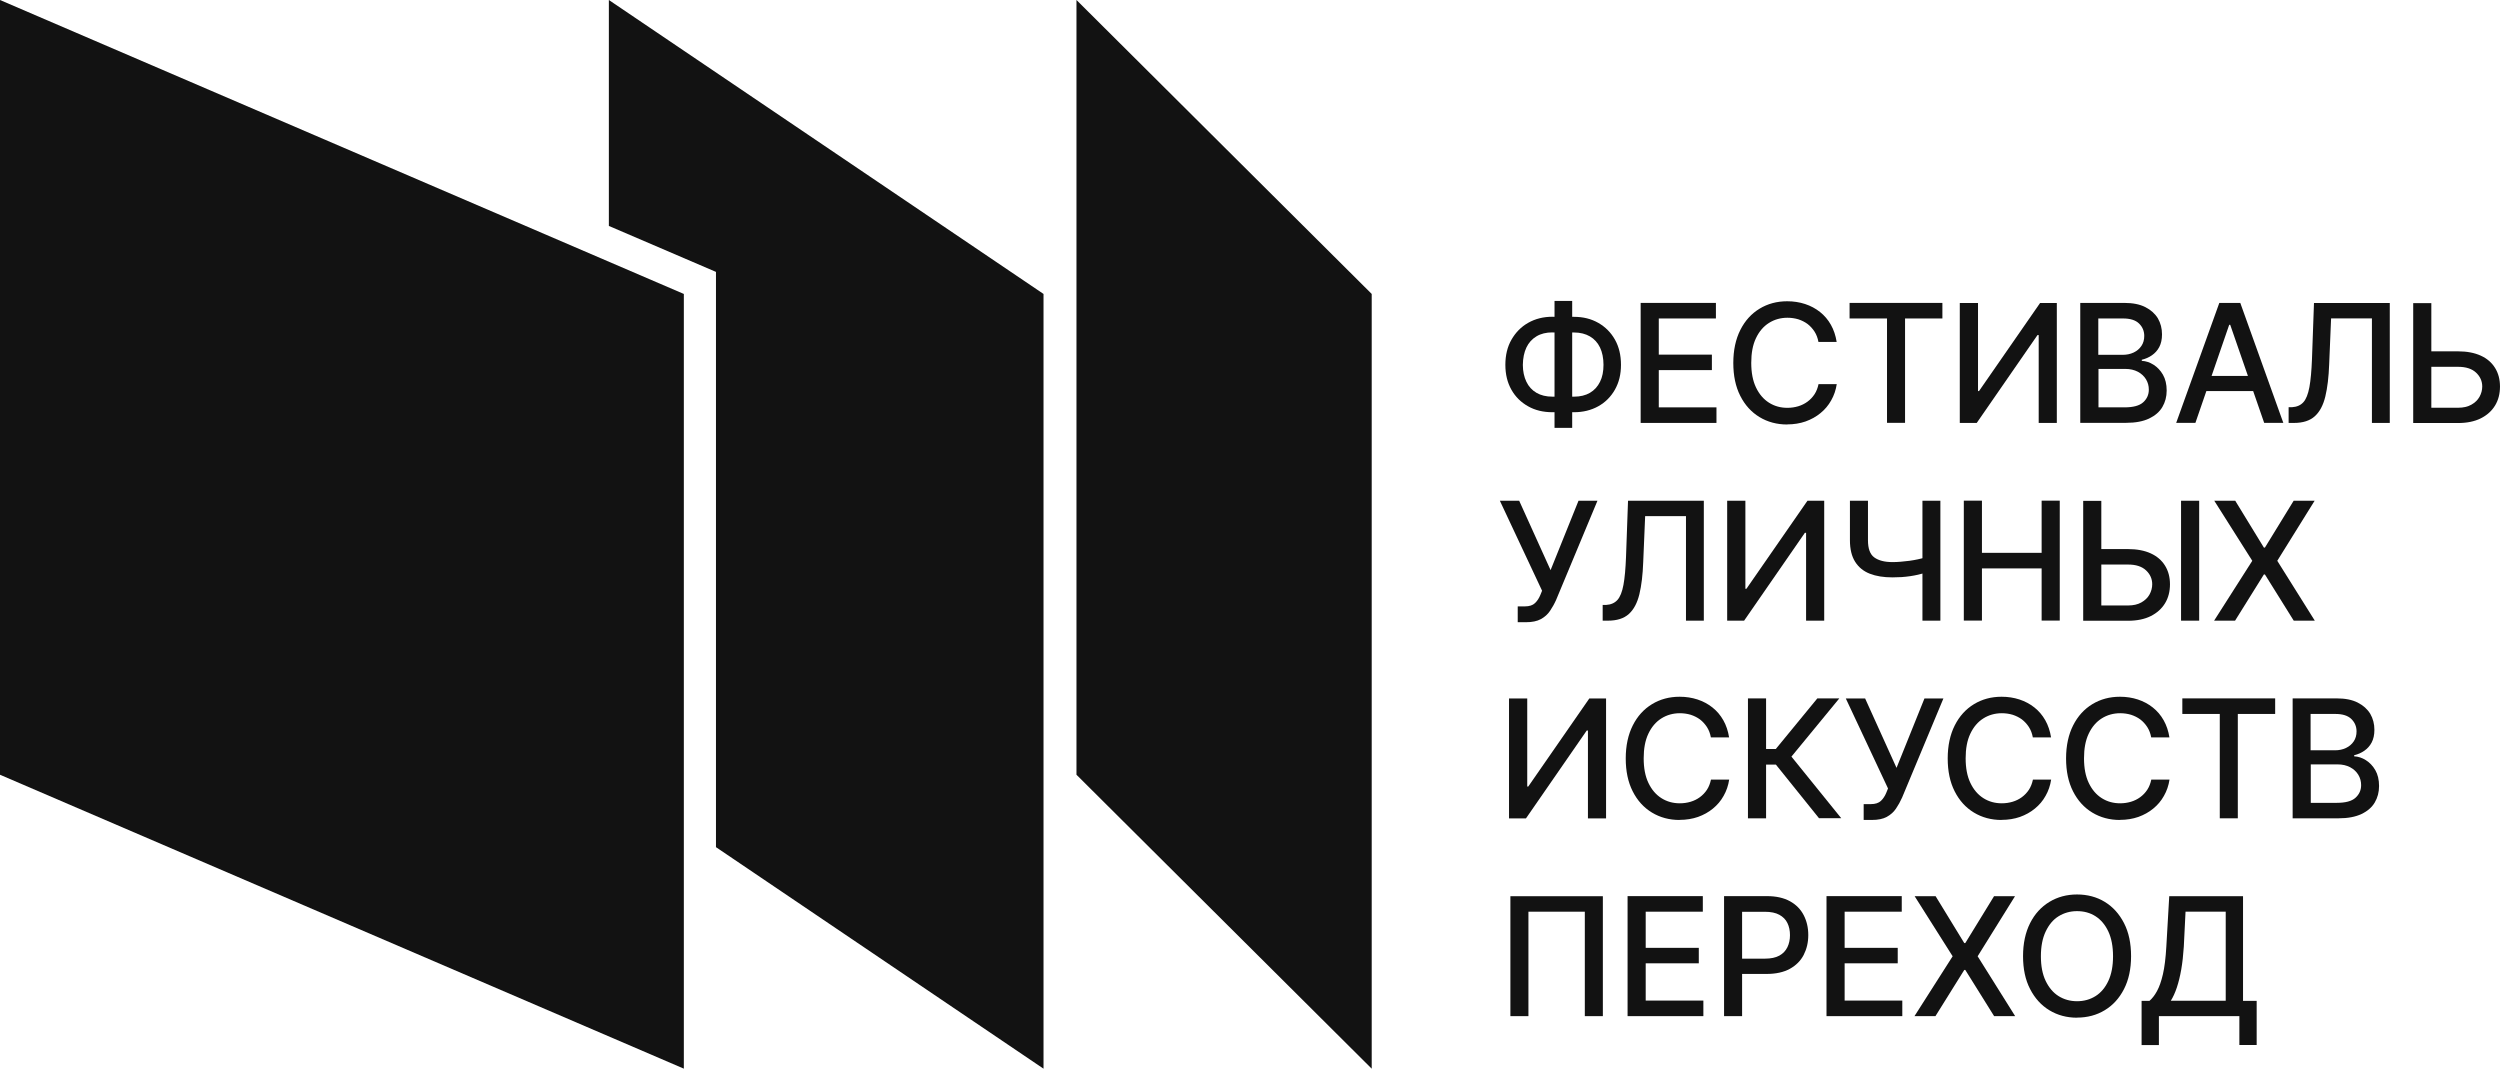
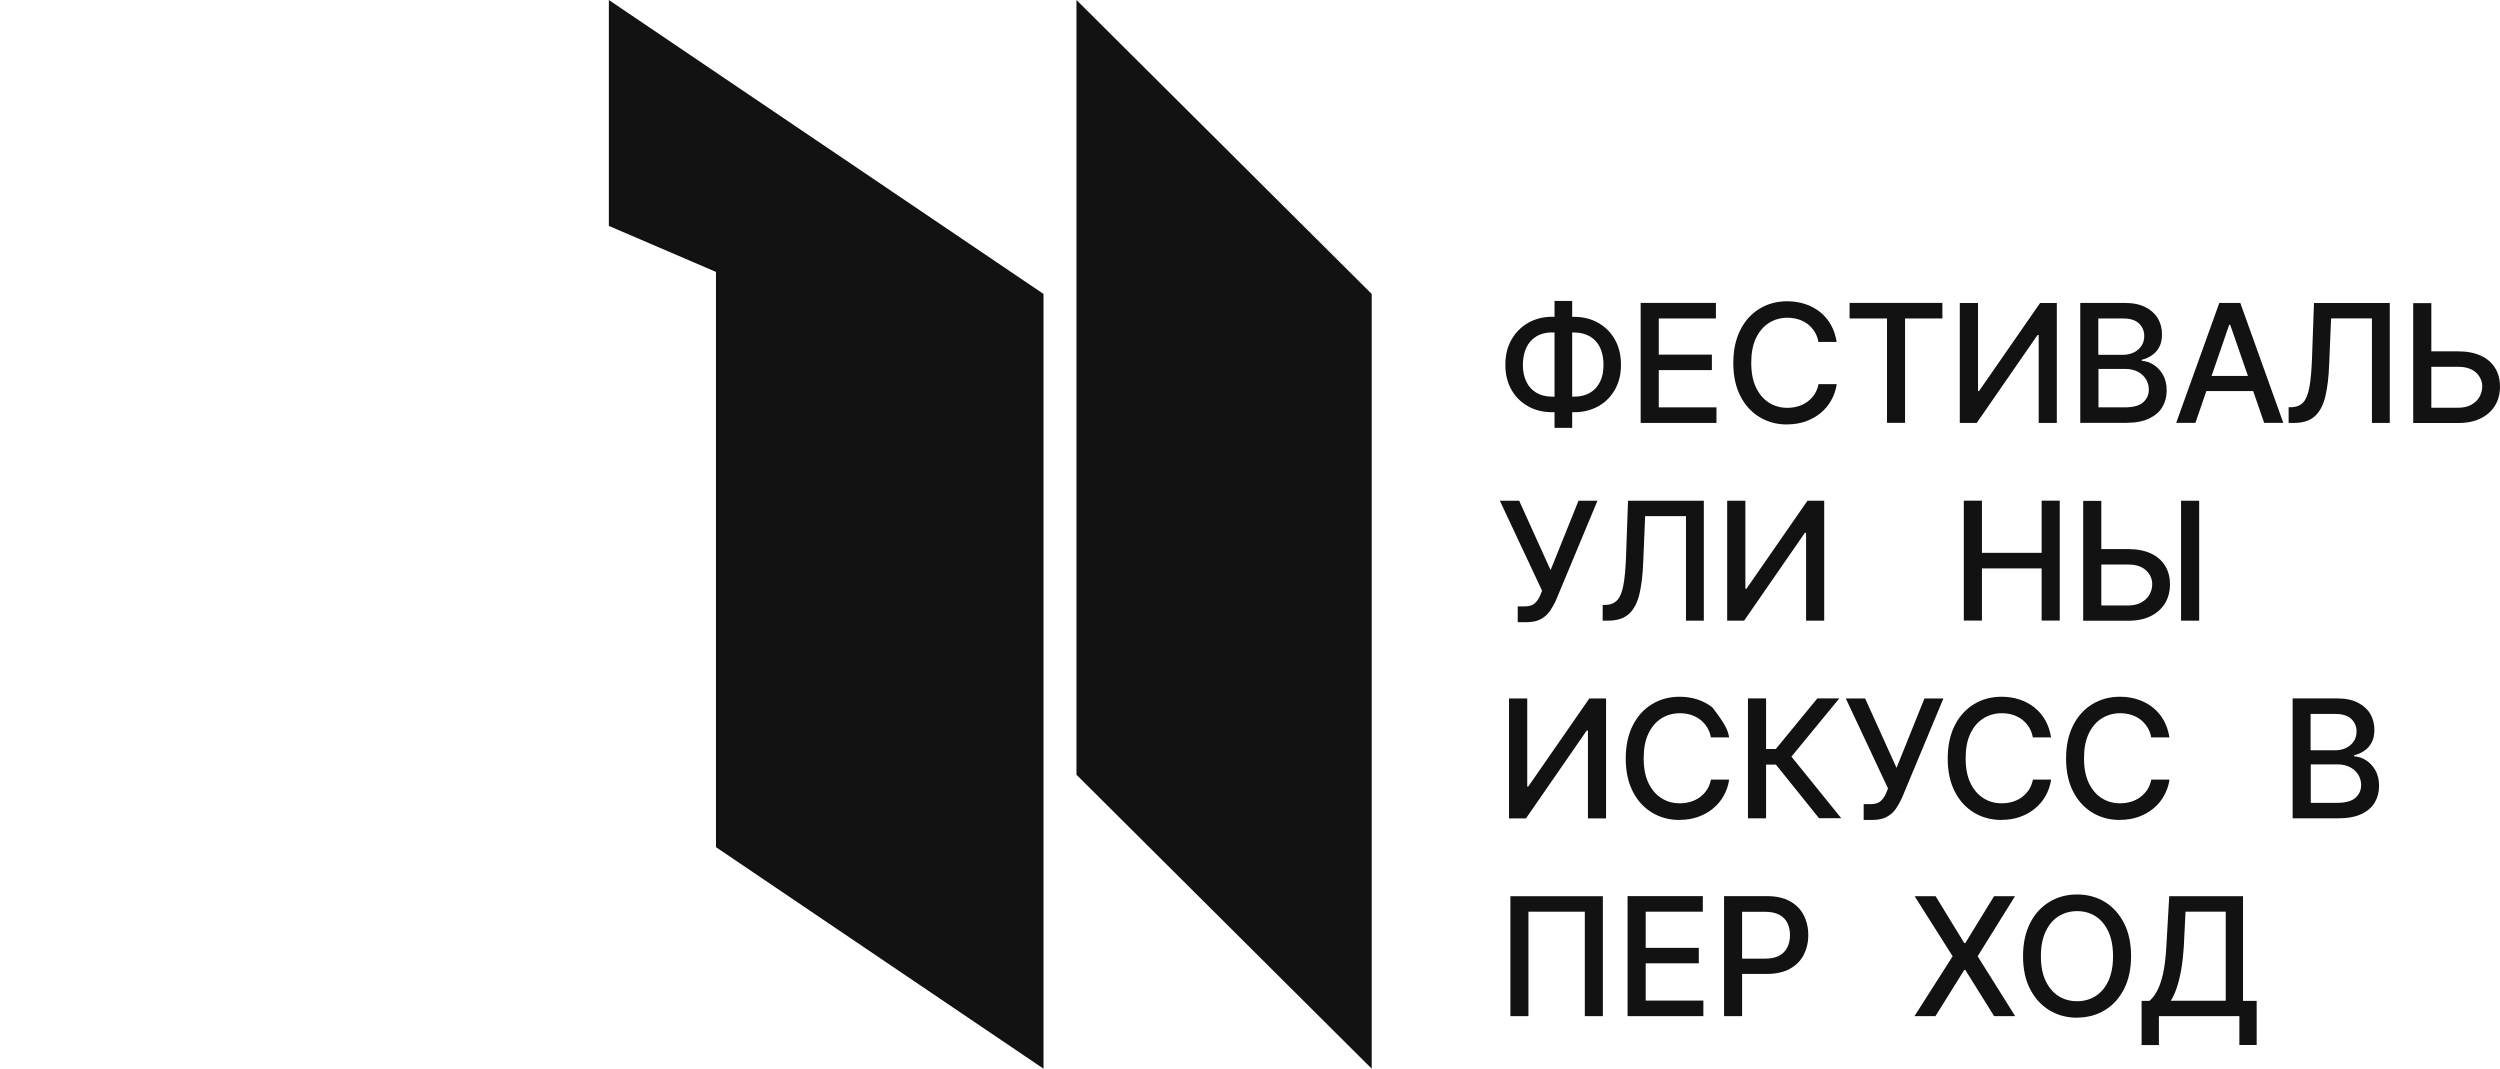
<svg xmlns="http://www.w3.org/2000/svg" width="304" height="130" viewBox="0 0 304 130" fill="none">
  <path d="M126.892 35.744V129.953L87.062 103.014V33.062L74.038 27.473V0L126.892 35.744Z" fill="#121212" />
  <path d="M166.8 129.953V35.744L130.899 0V94.209L166.8 129.953Z" fill="#121212" />
-   <path d="M83.155 129.953V35.744L0 -0V94.209L83.166 129.953H83.155Z" fill="#121212" />
  <path d="M188.774 38.527H191.401C192.514 38.527 193.493 38.772 194.351 39.261C195.208 39.751 195.887 40.43 196.377 41.299C196.866 42.167 197.111 43.191 197.111 44.36C197.111 45.529 196.866 46.508 196.377 47.377C195.887 48.245 195.208 48.924 194.351 49.403C193.493 49.881 192.503 50.126 191.401 50.126H188.774C187.66 50.126 186.67 49.892 185.812 49.403C184.955 48.924 184.276 48.256 183.786 47.388C183.297 46.52 183.052 45.518 183.052 44.36C183.052 43.202 183.297 42.167 183.798 41.299C184.299 40.43 184.966 39.74 185.835 39.25C186.703 38.761 187.683 38.516 188.785 38.516L188.774 38.527ZM188.774 40.419C188.017 40.419 187.371 40.575 186.837 40.898C186.302 41.221 185.89 41.666 185.612 42.256C185.334 42.846 185.189 43.547 185.178 44.371C185.178 45.161 185.334 45.852 185.612 46.43C185.89 47.009 186.302 47.455 186.837 47.766C187.371 48.078 188.017 48.234 188.774 48.234H191.401C192.158 48.234 192.803 48.078 193.338 47.766C193.872 47.455 194.273 47.009 194.562 46.43C194.852 45.852 194.985 45.161 194.985 44.36C194.985 43.558 194.84 42.835 194.562 42.256C194.284 41.677 193.872 41.221 193.338 40.909C192.803 40.597 192.158 40.43 191.401 40.43H188.774V40.419ZM191.178 36.59V52.03H189.03V36.59H191.178Z" fill="#121212" />
  <path d="M199.504 51.417V36.834H208.655V38.726H201.708V43.123H208.165V45.005H201.708V49.535H208.722V51.428H199.504V51.417Z" fill="#121212" />
  <path d="M217.316 51.618C216.069 51.618 214.944 51.317 213.954 50.716C212.963 50.115 212.184 49.258 211.616 48.133C211.048 47.02 210.77 45.684 210.77 44.137C210.77 42.59 211.059 41.243 211.627 40.118C212.195 38.994 212.974 38.137 213.965 37.536C214.956 36.935 216.069 36.634 217.327 36.634C218.095 36.634 218.818 36.746 219.497 36.968C220.176 37.191 220.778 37.514 221.312 37.937C221.846 38.36 222.292 38.883 222.637 39.495C222.982 40.107 223.215 40.798 223.338 41.577H221.123C221.034 41.098 220.878 40.686 220.644 40.319C220.41 39.963 220.132 39.651 219.798 39.395C219.464 39.15 219.086 38.961 218.674 38.827C218.262 38.705 217.816 38.638 217.36 38.638C216.525 38.638 215.768 38.849 215.1 39.273C214.432 39.696 213.909 40.308 213.52 41.132C213.13 41.955 212.952 42.946 212.952 44.126C212.952 45.306 213.141 46.308 213.531 47.12C213.92 47.933 214.444 48.545 215.111 48.968C215.779 49.391 216.525 49.592 217.349 49.592C217.816 49.592 218.251 49.525 218.663 49.403C219.074 49.28 219.453 49.091 219.787 48.846C220.121 48.601 220.41 48.3 220.644 47.944C220.878 47.588 221.034 47.176 221.134 46.709H223.349C223.238 47.432 223.015 48.089 222.67 48.69C222.336 49.291 221.902 49.803 221.368 50.237C220.844 50.672 220.232 51.005 219.553 51.25C218.874 51.484 218.139 51.607 217.327 51.607L217.316 51.618Z" fill="#121212" />
  <path d="M224.908 38.726V36.834H236.195V38.726H231.654V51.417H229.461V38.726H224.896H224.908Z" fill="#121212" />
  <path d="M238.321 36.846H240.526V47.555H240.648L248.073 36.846H250.11V51.429H247.906V40.742H247.761L240.37 51.429H238.31V36.846H238.321Z" fill="#121212" />
  <path d="M252.96 51.417V36.834H258.314C259.349 36.834 260.195 37.001 260.874 37.346C261.554 37.691 262.054 38.148 262.4 38.715C262.733 39.294 262.9 39.94 262.9 40.663C262.9 41.264 262.789 41.776 262.567 42.2C262.344 42.623 262.043 42.945 261.676 43.201C261.309 43.457 260.897 43.636 260.44 43.747V43.88C260.93 43.903 261.409 44.059 261.865 44.348C262.322 44.637 262.711 45.038 263.012 45.561C263.312 46.085 263.468 46.73 263.468 47.487C263.468 48.244 263.29 48.901 262.945 49.491C262.6 50.081 262.054 50.548 261.331 50.894C260.607 51.239 259.672 51.417 258.548 51.417H252.96ZM255.164 43.146H258.114C258.604 43.146 259.049 43.057 259.45 42.867C259.85 42.678 260.162 42.411 260.396 42.066C260.63 41.721 260.741 41.309 260.741 40.853C260.741 40.252 260.529 39.751 260.106 39.339C259.683 38.927 259.038 38.726 258.169 38.726H255.153V43.157L255.164 43.146ZM255.164 49.535H258.336C259.394 49.535 260.151 49.335 260.607 48.923C261.064 48.511 261.297 47.999 261.297 47.387C261.297 46.919 261.186 46.508 260.952 46.118C260.719 45.739 260.385 45.428 259.962 45.205C259.539 44.983 259.027 44.86 258.437 44.86H255.175V49.535H255.164Z" fill="#121212" />
  <path d="M266.963 51.417H264.626L269.869 36.834H272.418L277.65 51.417H275.323L271.194 39.495H271.071L266.963 51.417ZM267.353 45.717H274.912V47.554H267.353V45.717Z" fill="#121212" />
  <path d="M278.296 51.417V49.514H278.719C279.298 49.48 279.754 49.28 280.088 48.913C280.422 48.545 280.667 47.922 280.823 47.076C280.979 46.23 281.079 45.106 281.135 43.703L281.38 36.846H290.597V51.429H288.426V38.716H283.461L283.228 44.282C283.172 45.84 283.016 47.154 282.76 48.212C282.504 49.269 282.081 50.071 281.48 50.616C280.879 51.161 280.033 51.429 278.931 51.429H278.307L278.296 51.417Z" fill="#121212" />
  <path d="M294.982 42.723H298.901C299.981 42.723 300.905 42.901 301.662 43.247C302.419 43.592 302.997 44.093 303.398 44.738C303.799 45.384 303.999 46.141 303.999 47.009C303.999 47.877 303.799 48.657 303.398 49.313C302.997 49.97 302.419 50.493 301.662 50.872C300.905 51.25 299.981 51.44 298.901 51.44H293.446V36.857H295.65V49.581H298.912C299.547 49.581 300.081 49.458 300.515 49.213C300.949 48.968 301.283 48.657 301.506 48.256C301.728 47.855 301.84 47.432 301.84 46.998C301.84 46.341 301.584 45.774 301.083 45.306C300.582 44.839 299.858 44.605 298.912 44.605H294.994V42.746L294.982 42.723Z" fill="#121212" />
  <path d="M184.555 75.662V73.737H185.423C185.968 73.737 186.38 73.603 186.658 73.336C186.937 73.069 187.148 72.735 187.304 72.356L187.516 71.833L182.384 60.891H184.733L188.551 69.329L191.946 60.891H194.25L189.23 72.935C189.018 73.414 188.762 73.87 188.484 74.282C188.206 74.694 187.838 75.028 187.371 75.284C186.903 75.54 186.302 75.662 185.534 75.662H184.543H184.555Z" fill="#121212" />
  <path d="M194.885 75.462V73.559H195.308C195.887 73.525 196.343 73.325 196.677 72.957C197.011 72.59 197.256 71.967 197.412 71.121C197.568 70.275 197.668 69.15 197.723 67.748L197.968 60.891H207.185V75.473H205.015V62.761H200.05L199.816 68.327C199.761 69.885 199.605 71.199 199.349 72.256C199.093 73.314 198.67 74.115 198.068 74.661C197.467 75.206 196.621 75.473 195.519 75.473H194.896L194.885 75.462Z" fill="#121212" />
  <path d="M210.035 60.891H212.239V71.599H212.362L219.787 60.891H221.824V75.473H219.62V64.787H219.475L212.084 75.473H210.024V60.891H210.035Z" fill="#121212" />
-   <path d="M224.952 60.891H227.145V65.7C227.145 66.702 227.39 67.403 227.913 67.782C228.436 68.16 229.171 68.35 230.117 68.35C230.451 68.35 230.785 68.338 231.141 68.305C231.498 68.272 231.843 68.238 232.188 68.194C232.533 68.149 232.878 68.082 233.201 68.016C233.524 67.949 233.824 67.871 234.103 67.782V69.641C233.824 69.73 233.535 69.819 233.223 69.886C232.911 69.953 232.6 70.019 232.266 70.064C231.932 70.108 231.587 70.153 231.231 70.175C230.874 70.198 230.496 70.209 230.117 70.209C229.049 70.209 228.136 70.064 227.368 69.763C226.6 69.463 226.01 68.984 225.587 68.316C225.164 67.648 224.952 66.78 224.952 65.689V60.88V60.891ZM233.769 60.891H235.95V75.474H233.769V60.891Z" fill="#121212" />
  <path d="M238.8 75.463V60.88H241.004V67.225H248.262V60.88H250.466V75.463H248.262V69.118H241.004V75.463H238.8Z" fill="#121212" />
  <path d="M254.852 66.768H258.771C259.851 66.768 260.775 66.946 261.531 67.291C262.288 67.636 262.867 68.137 263.268 68.783C263.669 69.429 263.869 70.186 263.869 71.054C263.869 71.922 263.669 72.701 263.268 73.358C262.867 74.015 262.288 74.538 261.531 74.917C260.775 75.295 259.851 75.484 258.771 75.484H253.316V60.902H255.52V73.625H258.782C259.416 73.625 259.951 73.503 260.385 73.258C260.819 73.013 261.153 72.701 261.376 72.301C261.598 71.9 261.71 71.477 261.71 71.043C261.71 70.386 261.454 69.818 260.953 69.351C260.452 68.883 259.728 68.649 258.782 68.649H254.863V66.79L254.852 66.768ZM267.42 60.891V75.473H265.216V60.891H267.42Z" fill="#121212" />
-   <path d="M271.806 60.891L275.29 66.59H275.413L278.908 60.891H281.457L276.916 68.193L281.48 75.473H278.919L275.413 69.852H275.29L271.784 75.473H269.235L273.877 68.193L269.257 60.891H271.806Z" fill="#121212" />
  <path d="M183.508 84.935H185.712V95.644H185.835L193.26 84.935H195.297V99.518H193.093V88.831H192.948L185.556 99.518H183.497V84.935H183.508Z" fill="#121212" />
-   <path d="M204.236 99.708C202.989 99.708 201.865 99.407 200.874 98.806C199.883 98.205 199.104 97.348 198.536 96.224C197.968 95.11 197.69 93.774 197.69 92.227C197.69 90.68 197.98 89.333 198.547 88.209C199.115 87.084 199.894 86.227 200.885 85.626C201.876 85.025 202.989 84.724 204.247 84.724C205.015 84.724 205.739 84.836 206.418 85.058C207.097 85.281 207.698 85.604 208.232 86.027C208.766 86.45 209.212 86.973 209.557 87.585C209.902 88.197 210.136 88.888 210.258 89.667H208.043C207.954 89.188 207.798 88.776 207.564 88.409C207.33 88.053 207.052 87.741 206.718 87.485C206.384 87.24 206.006 87.051 205.594 86.917C205.182 86.795 204.737 86.728 204.28 86.728C203.445 86.728 202.688 86.939 202.02 87.362C201.353 87.785 200.829 88.398 200.44 89.222C200.05 90.045 199.872 91.036 199.872 92.216C199.872 93.396 200.061 94.398 200.451 95.21C200.841 96.023 201.364 96.635 202.032 97.058C202.7 97.481 203.445 97.682 204.269 97.682C204.737 97.682 205.171 97.615 205.583 97.493C205.995 97.37 206.373 97.181 206.707 96.936C207.041 96.691 207.33 96.39 207.564 96.034C207.798 95.678 207.954 95.266 208.054 94.799H210.269C210.158 95.522 209.935 96.179 209.59 96.78C209.256 97.381 208.822 97.893 208.288 98.327C207.765 98.761 207.152 99.096 206.473 99.34C205.794 99.574 205.059 99.697 204.247 99.697L204.236 99.708Z" fill="#121212" />
+   <path d="M204.236 99.708C202.989 99.708 201.865 99.407 200.874 98.806C199.883 98.205 199.104 97.348 198.536 96.224C197.968 95.11 197.69 93.774 197.69 92.227C197.69 90.68 197.98 89.333 198.547 88.209C199.115 87.084 199.894 86.227 200.885 85.626C201.876 85.025 202.989 84.724 204.247 84.724C205.015 84.724 205.739 84.836 206.418 85.058C207.097 85.281 207.698 85.604 208.232 86.027C209.902 88.197 210.136 88.888 210.258 89.667H208.043C207.954 89.188 207.798 88.776 207.564 88.409C207.33 88.053 207.052 87.741 206.718 87.485C206.384 87.24 206.006 87.051 205.594 86.917C205.182 86.795 204.737 86.728 204.28 86.728C203.445 86.728 202.688 86.939 202.02 87.362C201.353 87.785 200.829 88.398 200.44 89.222C200.05 90.045 199.872 91.036 199.872 92.216C199.872 93.396 200.061 94.398 200.451 95.21C200.841 96.023 201.364 96.635 202.032 97.058C202.7 97.481 203.445 97.682 204.269 97.682C204.737 97.682 205.171 97.615 205.583 97.493C205.995 97.37 206.373 97.181 206.707 96.936C207.041 96.691 207.33 96.39 207.564 96.034C207.798 95.678 207.954 95.266 208.054 94.799H210.269C210.158 95.522 209.935 96.179 209.59 96.78C209.256 97.381 208.822 97.893 208.288 98.327C207.765 98.761 207.152 99.096 206.473 99.34C205.794 99.574 205.059 99.697 204.247 99.697L204.236 99.708Z" fill="#121212" />
  <path d="M221.201 99.507L215.946 92.972H214.755V99.507H212.551V84.924H214.755V91.08H215.935L220.989 84.924H223.661L217.839 92.004L223.895 99.496H221.201V99.507Z" fill="#121212" />
  <path d="M226.622 99.707V97.781H227.49C228.036 97.781 228.448 97.648 228.726 97.38C229.004 97.113 229.216 96.779 229.371 96.401L229.583 95.878L224.451 84.935H226.8L230.618 93.373L234.013 84.935H236.318L231.297 96.98C231.086 97.458 230.83 97.915 230.551 98.327C230.273 98.739 229.906 99.073 229.438 99.329C228.971 99.585 228.37 99.707 227.601 99.707H226.611H226.622Z" fill="#121212" />
  <path d="M243.386 99.708C242.14 99.708 241.015 99.407 240.025 98.806C239.034 98.205 238.255 97.348 237.687 96.224C237.119 95.11 236.841 93.774 236.841 92.227C236.841 90.68 237.13 89.333 237.698 88.209C238.266 87.084 239.045 86.227 240.036 85.626C241.026 85.025 242.14 84.724 243.397 84.724C244.166 84.724 244.889 84.836 245.568 85.058C246.247 85.281 246.848 85.604 247.383 86.027C247.917 86.45 248.362 86.973 248.707 87.585C249.052 88.197 249.286 88.888 249.409 89.667H247.193C247.104 89.188 246.949 88.776 246.715 88.409C246.481 88.053 246.203 87.741 245.869 87.485C245.535 87.24 245.156 87.051 244.744 86.917C244.333 86.795 243.887 86.728 243.431 86.728C242.596 86.728 241.839 86.939 241.171 87.362C240.503 87.785 239.98 88.398 239.59 89.222C239.201 90.045 239.023 91.036 239.023 92.216C239.023 93.396 239.212 94.398 239.602 95.21C239.991 96.023 240.514 96.635 241.182 97.058C241.85 97.481 242.596 97.682 243.42 97.682C243.887 97.682 244.321 97.615 244.733 97.493C245.145 97.37 245.524 97.181 245.858 96.936C246.192 96.691 246.481 96.39 246.715 96.034C246.949 95.678 247.104 95.266 247.205 94.799H249.42C249.309 95.522 249.086 96.179 248.741 96.78C248.407 97.381 247.973 97.893 247.438 98.327C246.915 98.761 246.303 99.096 245.624 99.34C244.945 99.574 244.21 99.697 243.397 99.697L243.386 99.708Z" fill="#121212" />
  <path d="M257.78 99.708C256.533 99.708 255.409 99.407 254.418 98.806C253.427 98.205 252.648 97.348 252.08 96.224C251.513 95.11 251.234 93.774 251.234 92.227C251.234 90.68 251.524 89.333 252.092 88.209C252.659 87.084 253.438 86.227 254.429 85.626C255.42 85.025 256.533 84.724 257.791 84.724C258.559 84.724 259.283 84.836 259.962 85.058C260.641 85.281 261.242 85.604 261.776 86.027C262.311 86.45 262.756 86.973 263.101 87.585C263.446 88.197 263.68 88.888 263.802 89.667H261.587C261.498 89.188 261.342 88.776 261.108 88.409C260.875 88.053 260.596 87.741 260.262 87.485C259.928 87.24 259.55 87.051 259.138 86.917C258.726 86.795 258.281 86.728 257.824 86.728C256.99 86.728 256.233 86.939 255.565 87.362C254.897 87.785 254.374 88.398 253.984 89.222C253.594 90.045 253.416 91.036 253.416 92.216C253.416 93.396 253.605 94.398 253.995 95.21C254.385 96.023 254.908 96.635 255.576 97.058C256.244 97.481 256.99 97.682 257.813 97.682C258.281 97.682 258.715 97.615 259.127 97.493C259.539 97.37 259.917 97.181 260.251 96.936C260.585 96.691 260.875 96.39 261.108 96.034C261.342 95.678 261.498 95.266 261.598 94.799H263.813C263.702 95.522 263.479 96.179 263.134 96.78C262.8 97.381 262.366 97.893 261.832 98.327C261.309 98.761 260.696 99.096 260.017 99.34C259.338 99.574 258.604 99.697 257.791 99.697L257.78 99.708Z" fill="#121212" />
-   <path d="M265.372 86.816V84.924H276.66V86.816H272.118V99.507H269.925V86.816H265.361H265.372Z" fill="#121212" />
  <path d="M278.786 99.507V84.924H284.14C285.176 84.924 286.022 85.091 286.701 85.436C287.38 85.781 287.881 86.237 288.226 86.805C288.56 87.384 288.727 88.03 288.727 88.753C288.727 89.354 288.615 89.867 288.393 90.29C288.17 90.713 287.869 91.035 287.502 91.291C287.135 91.547 286.723 91.725 286.267 91.837V91.97C286.756 91.993 287.235 92.148 287.691 92.438C288.148 92.727 288.537 93.128 288.838 93.651C289.139 94.174 289.294 94.82 289.294 95.577C289.294 96.334 289.116 96.991 288.771 97.581C288.426 98.171 287.881 98.638 287.157 98.984C286.433 99.329 285.498 99.507 284.374 99.507H278.786ZM280.979 91.236H283.929C284.419 91.236 284.864 91.147 285.265 90.957C285.665 90.768 285.977 90.501 286.211 90.156C286.445 89.811 286.556 89.399 286.556 88.943C286.556 88.341 286.344 87.841 285.921 87.429C285.498 87.017 284.853 86.816 283.984 86.816H280.968V91.247L280.979 91.236ZM280.979 97.625H284.151C285.209 97.625 285.966 97.425 286.422 97.013C286.879 96.601 287.113 96.089 287.113 95.477C287.113 95.009 287.001 94.597 286.767 94.208C286.534 93.829 286.2 93.518 285.777 93.295C285.354 93.073 284.842 92.95 284.252 92.95H280.99V97.625H280.979Z" fill="#121212" />
  <path d="M194.907 108.98V123.563H192.714V110.862H185.857V123.563H183.664V108.98H194.907Z" fill="#121212" />
  <path d="M197.913 123.551V108.969H207.063V110.861H200.117V115.258H206.573V117.139H200.117V121.67H207.13V123.562H197.913V123.551Z" fill="#121212" />
  <path d="M209.646 123.551V108.969H214.855C215.98 108.969 216.915 109.18 217.661 109.592C218.406 110.004 218.963 110.571 219.33 111.284C219.698 111.996 219.887 112.798 219.887 113.7C219.887 114.601 219.698 115.392 219.33 116.115C218.963 116.828 218.395 117.395 217.649 117.807C216.904 118.219 215.957 118.431 214.822 118.431H211.26V116.572H214.61C215.334 116.572 215.924 116.449 216.369 116.204C216.815 115.959 217.137 115.614 217.349 115.18C217.56 114.746 217.661 114.256 217.661 113.711C217.661 113.165 217.56 112.664 217.349 112.241C217.149 111.818 216.815 111.484 216.369 111.239C215.924 110.994 215.334 110.872 214.61 110.872H211.839V123.562H209.635L209.646 123.551Z" fill="#121212" />
-   <path d="M222.103 123.551V108.969H231.253V110.861H224.307V115.258H230.763V117.139H224.307V121.67H231.32V123.562H222.103V123.551Z" fill="#121212" />
  <path d="M235.372 108.98L238.856 114.68H238.978L242.474 108.98H245.023L240.481 116.283L245.045 123.563H242.485L238.978 117.942H238.856L235.349 123.563H232.8L237.442 116.283L232.822 108.98H235.372Z" fill="#121212" />
  <path d="M252.57 123.752C251.323 123.752 250.199 123.451 249.208 122.85C248.218 122.249 247.438 121.392 246.86 120.267C246.281 119.154 246.002 117.818 246.002 116.271C246.002 114.724 246.292 113.377 246.86 112.252C247.427 111.128 248.218 110.271 249.208 109.67C250.199 109.069 251.323 108.768 252.57 108.768C253.817 108.768 254.964 109.069 255.943 109.67C256.923 110.271 257.702 111.128 258.281 112.252C258.86 113.377 259.138 114.713 259.138 116.271C259.138 117.83 258.849 119.154 258.281 120.267C257.713 121.381 256.934 122.238 255.943 122.839C254.952 123.44 253.828 123.741 252.57 123.741V123.752ZM252.57 121.748C253.416 121.748 254.162 121.536 254.819 121.125C255.476 120.713 255.999 120.089 256.377 119.277C256.756 118.464 256.945 117.462 256.945 116.282C256.945 115.102 256.756 114.089 256.377 113.277C255.999 112.464 255.476 111.841 254.819 111.418C254.162 110.995 253.405 110.794 252.57 110.794C251.735 110.794 250.99 111.006 250.322 111.418C249.654 111.829 249.142 112.453 248.752 113.277C248.362 114.1 248.173 115.102 248.173 116.282C248.173 117.462 248.362 118.464 248.752 119.277C249.142 120.089 249.665 120.713 250.322 121.125C250.978 121.536 251.735 121.748 252.57 121.748Z" fill="#121212" />
  <path d="M260.418 127.081V121.704H261.376C261.698 121.426 262.01 121.036 262.288 120.524C262.567 120.012 262.812 119.333 263.012 118.465C263.212 117.597 263.346 116.483 263.424 115.136L263.78 108.98H272.752V121.704H274.411V127.07H272.307V123.563H262.522V127.081H260.418ZM263.969 121.693H270.648V110.862H265.761L265.55 115.125C265.483 116.149 265.383 117.073 265.238 117.897C265.094 118.721 264.915 119.444 264.704 120.079C264.492 120.713 264.248 121.248 263.969 121.693Z" fill="#121212" />
</svg>